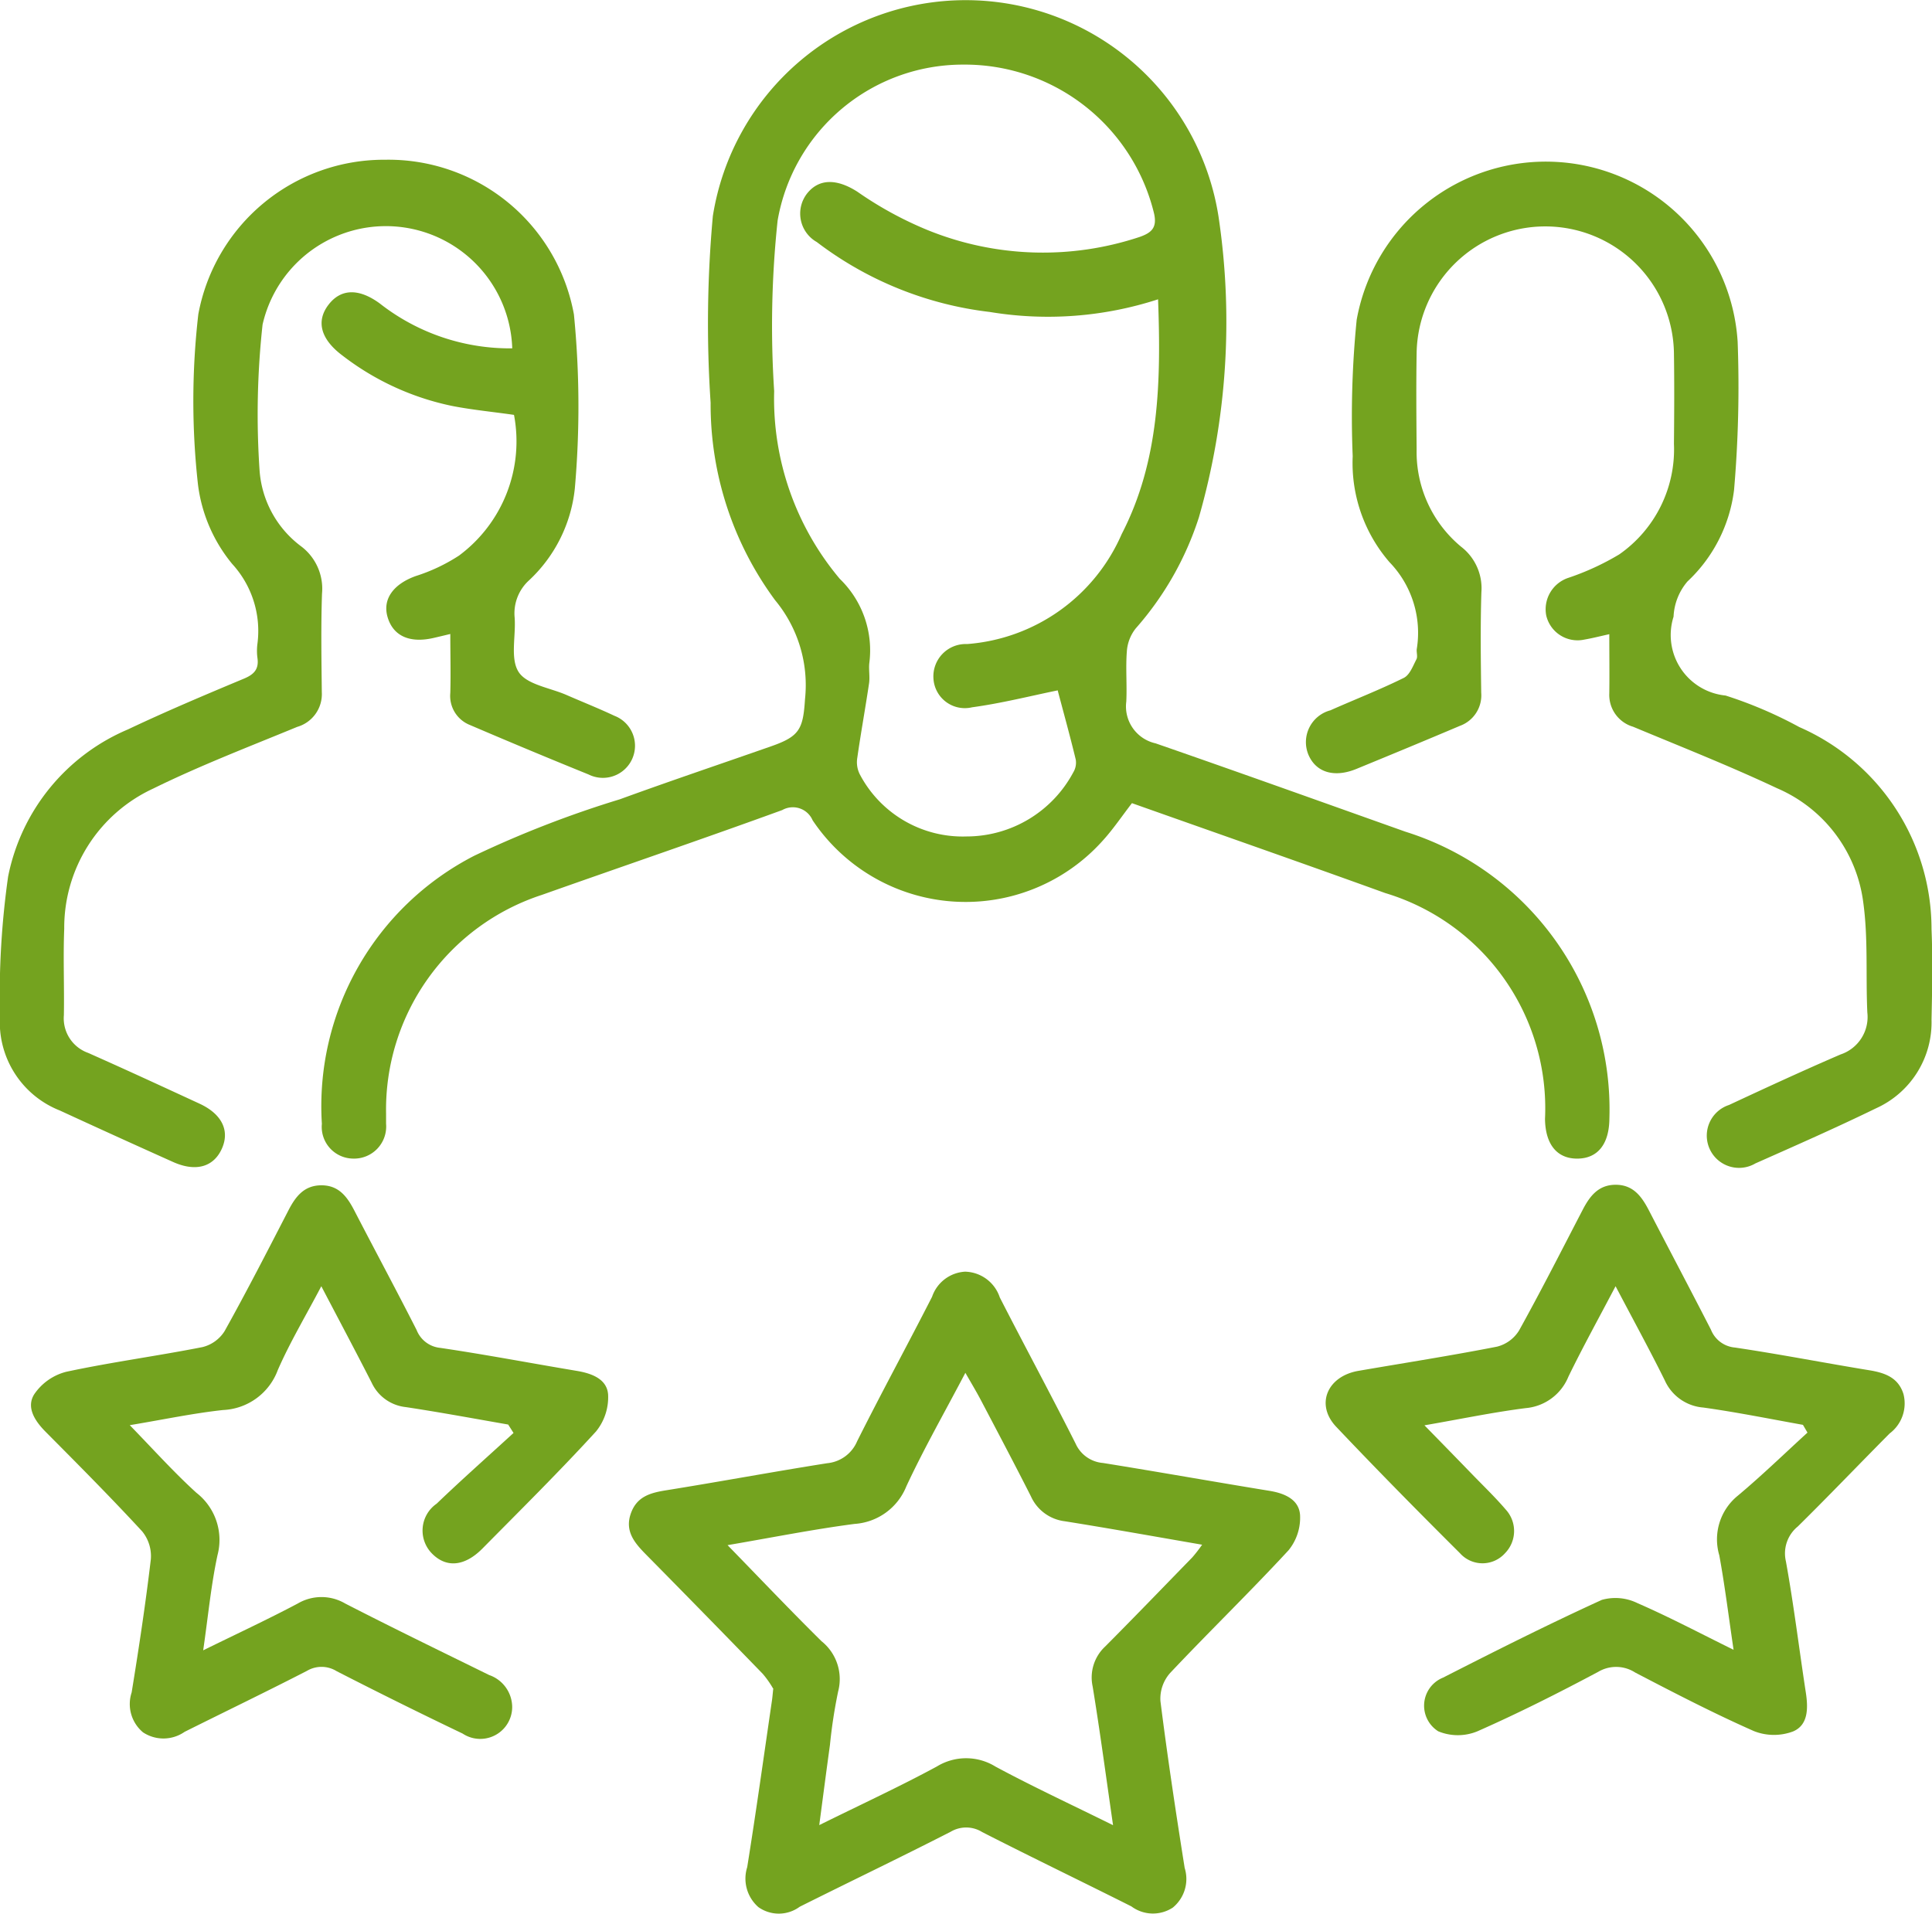
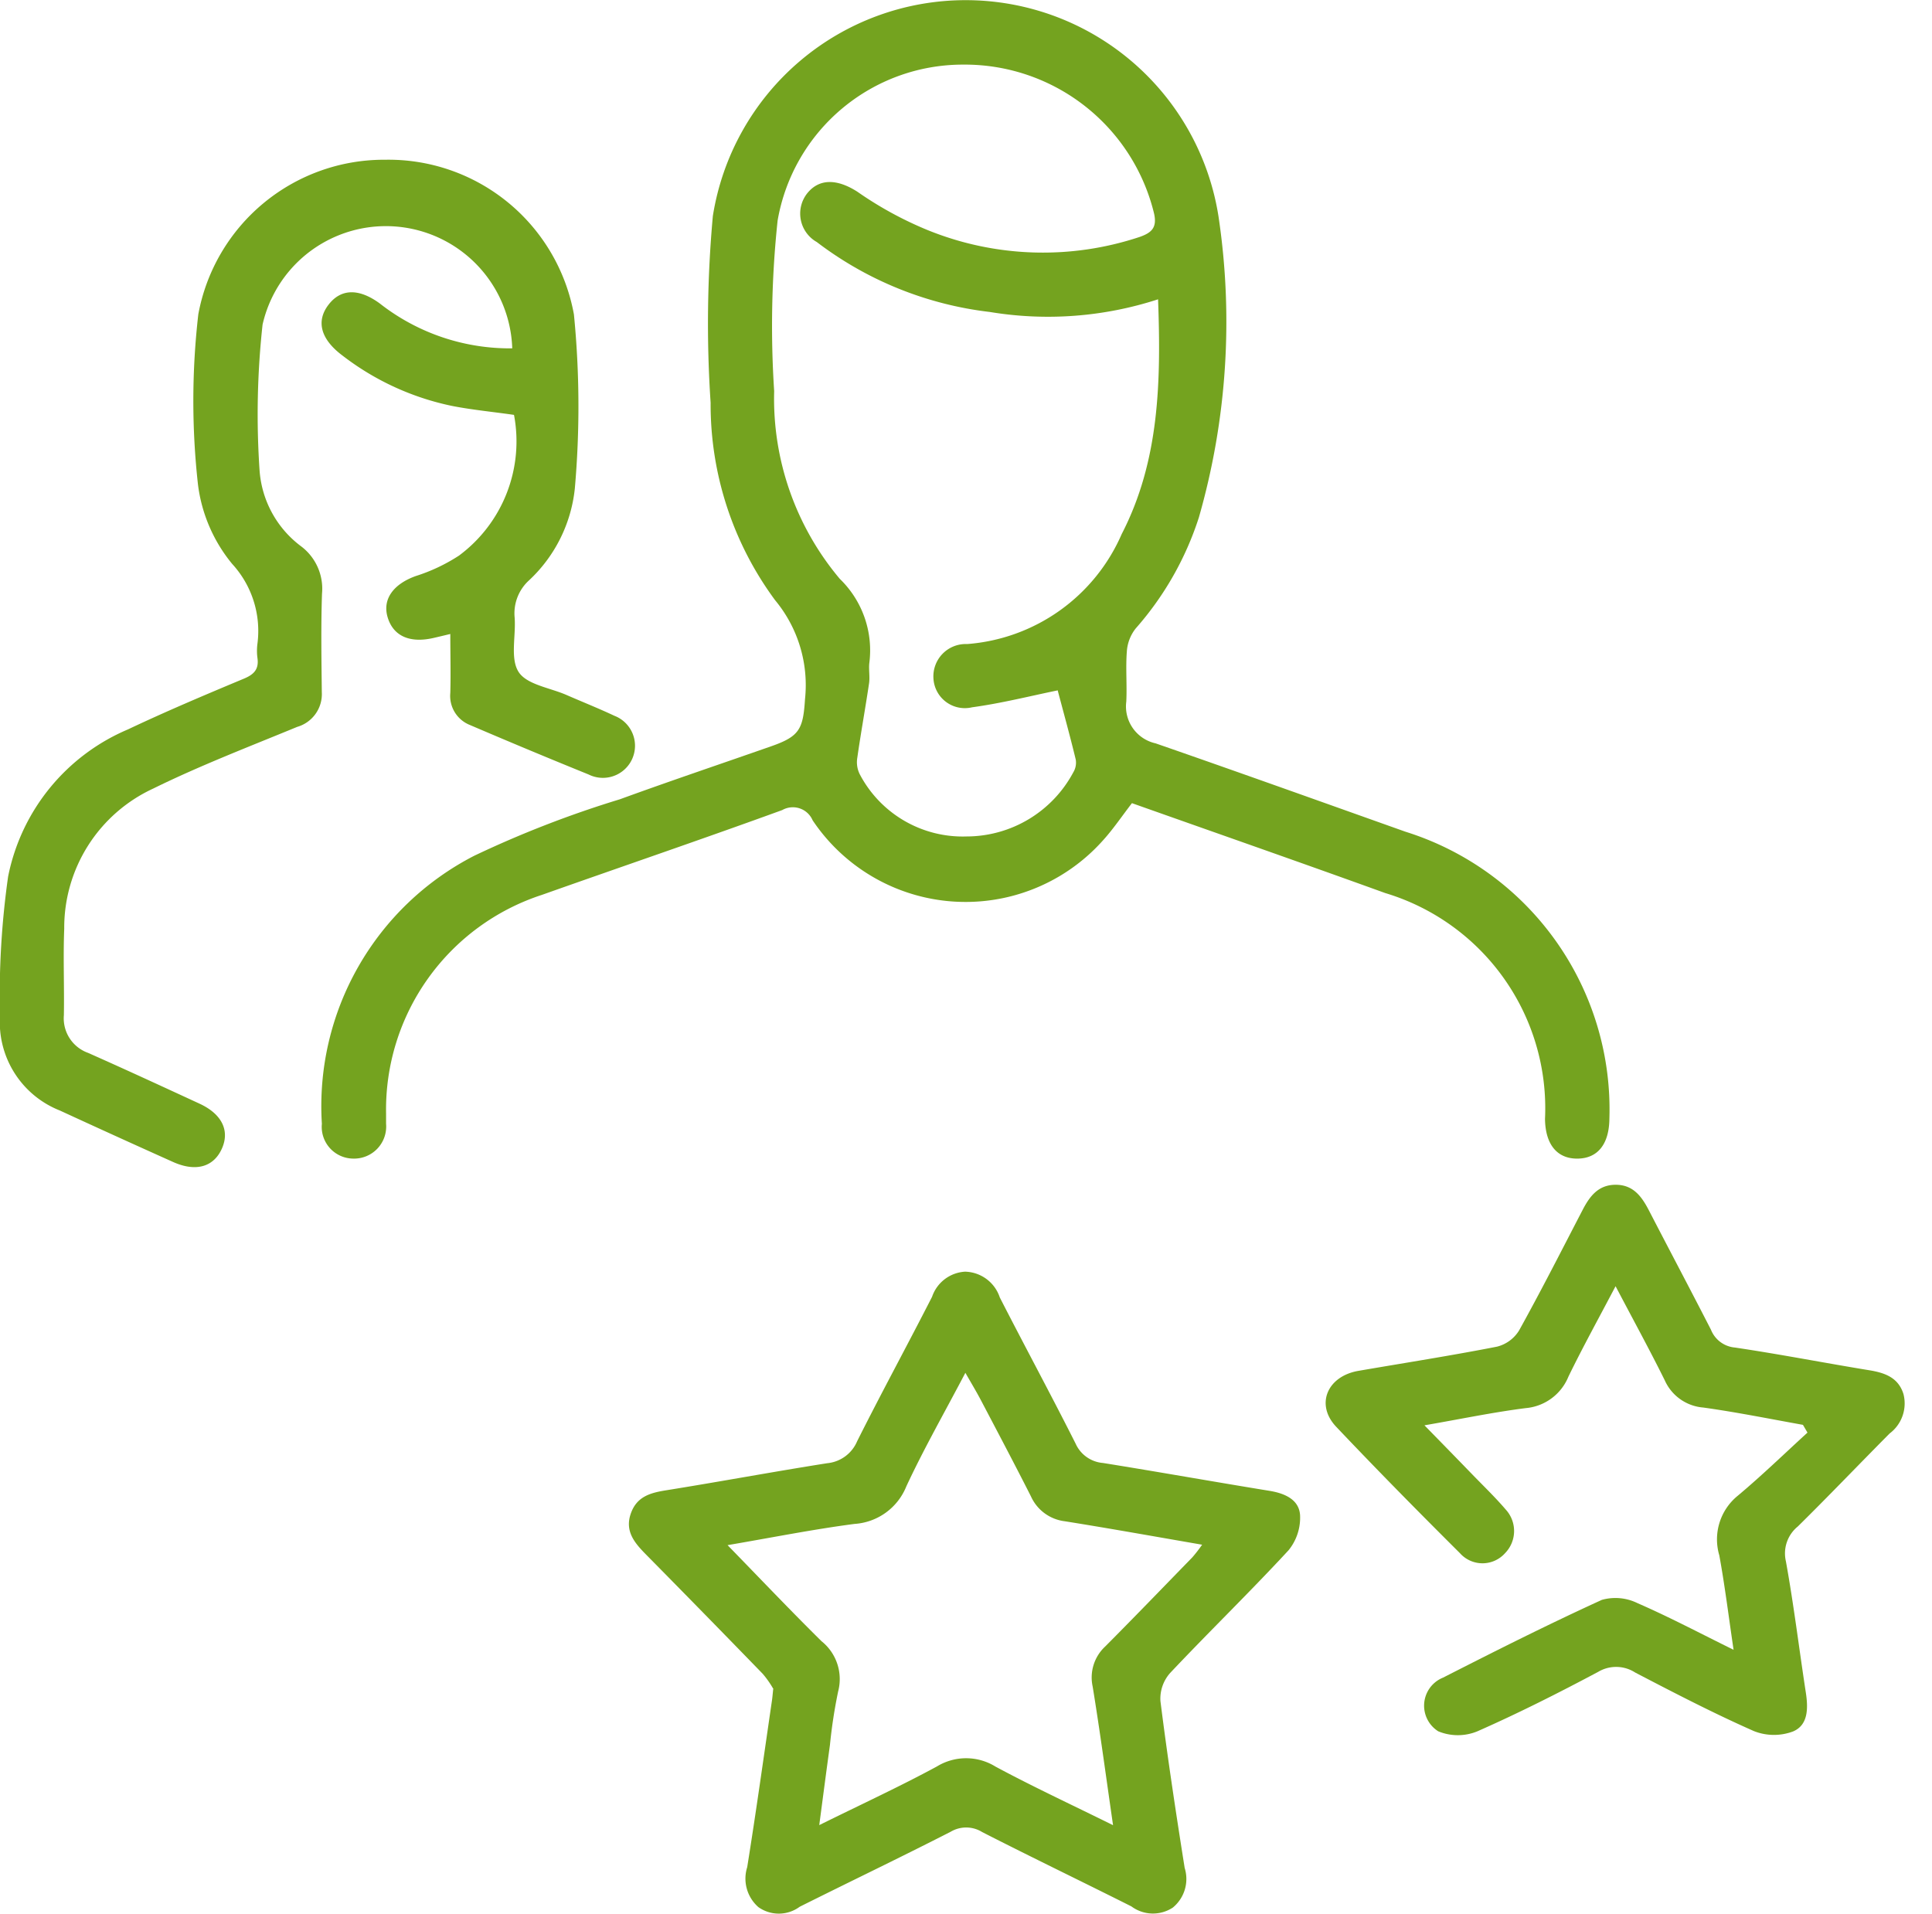
<svg xmlns="http://www.w3.org/2000/svg" id="Group_28711" data-name="Group 28711" width="65" height="64.393" viewBox="0 0 65 64.393">
  <defs>
    <style>
      .cls-1 {
        fill: none;
      }

      .cls-2 {
        clip-path: url(#clip-path);
      }

      .cls-3 {
        fill: #74a31f;
      }
    </style>
    <clipPath id="clip-path">
      <rect id="Rectangle_13014" data-name="Rectangle 13014" class="cls-1" width="65" height="64.393" />
    </clipPath>
  </defs>
  <g id="Group_28710" data-name="Group 28710" class="cls-2">
    <path id="Path_576" data-name="Path 576" class="cls-3" d="M87.122,27.023c-.338.438-.627.869-.972,1.25a6.193,6.193,0,0,1-9.773-.673.723.723,0,0,0-1.021-.343c-2.687.978-5.394,1.9-8.09,2.855a7.6,7.6,0,0,0-5.239,7.361c0,.113,0,.226,0,.338a1.079,1.079,0,0,1-1.113,1.173,1.067,1.067,0,0,1-1.047-1.169,9.471,9.471,0,0,1,5.127-9.021,35.474,35.474,0,0,1,4.9-1.9c1.692-.617,3.4-1.191,5.1-1.787.945-.331,1.064-.577,1.128-1.585a4.471,4.471,0,0,0-1.006-3.326,11.09,11.09,0,0,1-2.17-6.646,39.931,39.931,0,0,1,.075-6.28,8.611,8.611,0,0,1,17.013.018,23.9,23.9,0,0,1-.66,10.119,10.5,10.5,0,0,1-2.124,3.736,1.393,1.393,0,0,0-.3.77c-.044.56.008,1.128-.019,1.691a1.272,1.272,0,0,0,.985,1.408c2.808.974,5.605,1.977,8.406,2.973a9.792,9.792,0,0,1,6.862,9.656c-.008.86-.395,1.341-1.079,1.344s-1.076-.48-1.087-1.336a7.562,7.562,0,0,0-5.377-7.6c-2.834-1.025-5.68-2.018-8.524-3.026m-2.5-3.792c-.9.184-1.882.433-2.874.568a1.057,1.057,0,0,1-1.3-.964,1.089,1.089,0,0,1,1.133-1.164,6.178,6.178,0,0,0,5.2-3.7C88.052,15.5,88.1,12.823,88,10.071a11.971,11.971,0,0,1-5.662.426,11.875,11.875,0,0,1-5.82-2.353A1.1,1.1,0,0,1,76.2,6.5c.412-.506,1.012-.478,1.682-.05a12.268,12.268,0,0,0,2.358,1.289,10.306,10.306,0,0,0,7.148.231c.393-.14.583-.31.478-.783a6.552,6.552,0,0,0-6.42-5.013A6.325,6.325,0,0,0,75.2,7.421a33.636,33.636,0,0,0-.116,5.738,9.413,9.413,0,0,0,2.208,6.318,3.344,3.344,0,0,1,.992,2.843c-.022.224.025.455-.008.676-.124.836-.276,1.667-.395,2.5a.909.909,0,0,0,.079.549,3.912,3.912,0,0,0,3.6,2.1,4.075,4.075,0,0,0,3.59-2.162.625.625,0,0,0,.08-.426c-.193-.8-.412-1.588-.609-2.334" transform="translate(-49.038 0)" />
    <path id="Path_577" data-name="Path 577" class="cls-3" d="M15.157,45.689c-.245.058-.416.1-.589.139-.794.177-1.342-.076-1.527-.706-.179-.606.2-1.114.95-1.382a5.964,5.964,0,0,0,1.452-.687,4.786,4.786,0,0,0,1.851-4.735c-.688-.1-1.376-.165-2.053-.295a9.035,9.035,0,0,1-3.716-1.7c-.734-.548-.9-1.154-.471-1.712.413-.539,1.016-.562,1.727-.04a7.088,7.088,0,0,0,4.454,1.508,4.254,4.254,0,0,0-8.4-.8,27.764,27.764,0,0,0-.1,4.921,3.492,3.492,0,0,0,1.4,2.543,1.784,1.784,0,0,1,.7,1.587c-.038,1.1-.019,2.212-.007,3.318A1.148,1.148,0,0,1,10,48.816c-1.624.67-3.268,1.3-4.843,2.075a5.155,5.155,0,0,0-2.995,4.716c-.039.969.005,1.941-.012,2.911a1.233,1.233,0,0,0,.812,1.266c1.257.557,2.5,1.132,3.752,1.71.745.345,1.016.894.762,1.49-.272.636-.876.819-1.65.473Q3.915,62.6,2.014,61.724A3.192,3.192,0,0,1,0,58.562a28.541,28.541,0,0,1,.274-4.709A6.817,6.817,0,0,1,4.308,48.9c1.282-.607,2.591-1.16,3.9-1.707.346-.144.509-.323.454-.7a1.809,1.809,0,0,1,0-.473,3.336,3.336,0,0,0-.85-2.688,5.211,5.211,0,0,1-1.151-2.677,25.442,25.442,0,0,1,.012-5.722,6.353,6.353,0,0,1,6.289-5.2,6.341,6.341,0,0,1,6.348,5.205A31.582,31.582,0,0,1,19.34,40.8,4.919,4.919,0,0,1,17.8,43.885a1.5,1.5,0,0,0-.485,1.246c.049.624-.157,1.385.135,1.838.275.426,1.052.53,1.609.773.537.234,1.082.451,1.611.7a1.08,1.08,0,1,1-.868,1.975q-2-.811-3.99-1.664a1.052,1.052,0,0,1-.661-1.079c.018-.647,0-1.294,0-1.986" transform="translate(-0.001 -24.358)" />
-     <path id="Path_578" data-name="Path 578" class="cls-3" d="M253.058,45.948c-.322.071-.581.138-.844.183a1.082,1.082,0,0,1-1.287-.811,1.115,1.115,0,0,1,.757-1.27,8.731,8.731,0,0,0,1.7-.785,4.308,4.308,0,0,0,1.84-3.719c.01-1.015.015-2.031,0-3.046a4.329,4.329,0,0,0-8.657-.014c-.018,1.083-.009,2.166,0,3.249a4.138,4.138,0,0,0,1.5,3.275,1.76,1.76,0,0,1,.679,1.526c-.036,1.127-.021,2.256-.006,3.384a1.092,1.092,0,0,1-.714,1.113c-1.16.492-2.325.974-3.491,1.453-.739.3-1.35.118-1.606-.474a1.107,1.107,0,0,1,.736-1.5c.823-.366,1.665-.693,2.471-1.092.2-.1.307-.4.425-.626.046-.088,0-.223.009-.334a3.416,3.416,0,0,0-.915-2.932,5.1,5.1,0,0,1-1.239-3.567,32.687,32.687,0,0,1,.134-4.59,6.466,6.466,0,0,1,12.817.736,40.642,40.642,0,0,1-.121,4.993,5.065,5.065,0,0,1-1.566,3.075,1.955,1.955,0,0,0-.469,1.186,2.045,2.045,0,0,0,1.749,2.653,14.263,14.263,0,0,1,2.481,1.061,7.419,7.419,0,0,1,4.449,6.8c.043,1.013.022,2.031,0,3.046a3.17,3.17,0,0,1-1.869,2.983c-1.336.651-2.7,1.251-4.056,1.853a1.085,1.085,0,1,1-.888-1.966c1.245-.58,2.492-1.157,3.753-1.7a1.329,1.329,0,0,0,.9-1.416c-.056-1.237.032-2.491-.138-3.71a4.851,4.851,0,0,0-2.9-3.832c-1.587-.747-3.223-1.393-4.843-2.069a1.115,1.115,0,0,1-.8-1.122c.009-.65,0-1.3,0-1.99" transform="translate(-198.906 -24.611)" />
    <path id="Path_579" data-name="Path 579" class="cls-3" d="M121.848,250.615a3.2,3.2,0,0,0-.345-.489q-1.955-2.015-3.927-4.014c-.373-.38-.716-.771-.516-1.364s.669-.714,1.213-.8c1.8-.289,3.6-.624,5.4-.908a1.219,1.219,0,0,0,1.007-.74c.817-1.631,1.691-3.234,2.52-4.859a1.249,1.249,0,0,1,1.111-.846,1.262,1.262,0,0,1,1.168.867c.841,1.644,1.72,3.269,2.551,4.919a1.106,1.106,0,0,0,.921.651c1.868.3,3.73.632,5.6.937.511.083.99.289,1.03.809a1.738,1.738,0,0,1-.387,1.191c-1.3,1.407-2.678,2.743-3.992,4.138a1.306,1.306,0,0,0-.319.932c.236,1.877.519,3.749.816,5.619a1.245,1.245,0,0,1-.4,1.335,1.217,1.217,0,0,1-1.393-.041c-1.67-.839-3.354-1.65-5.018-2.5a1.021,1.021,0,0,0-1.059-.013c-1.683.862-3.39,1.678-5.082,2.525a1.185,1.185,0,0,1-1.389.013,1.273,1.273,0,0,1-.377-1.345c.3-1.869.56-3.744.834-5.616.013-.089.02-.179.043-.4m11.431,4.6c-.244-1.682-.442-3.176-.686-4.664a1.423,1.423,0,0,1,.423-1.346c.987-.992,1.958-2,2.932-3a5.1,5.1,0,0,0,.328-.424c-1.6-.276-3.109-.548-4.622-.789a1.438,1.438,0,0,1-1.138-.839c-.55-1.086-1.119-2.162-1.685-3.239-.15-.285-.317-.561-.52-.917-.705,1.344-1.4,2.56-1.987,3.822a2.022,2.022,0,0,1-1.745,1.263c-1.391.182-2.769.458-4.269.714,1.114,1.144,2.121,2.205,3.161,3.232a1.631,1.631,0,0,1,.56,1.688,17.13,17.13,0,0,0-.276,1.8c-.117.85-.228,1.7-.36,2.7,1.431-.708,2.716-1.3,3.961-1.975a1.88,1.88,0,0,1,1.968.006c1.244.67,2.527,1.265,3.954,1.971" transform="translate(-95.842 -193.806)" />
    <path id="Path_580" data-name="Path 580" class="cls-3" d="M260.322,236.105c-.169-1.143-.295-2.169-.481-3.184a1.892,1.892,0,0,1,.614-2c.811-.677,1.571-1.417,2.353-2.13l-.153-.261c-1.116-.2-2.228-.426-3.351-.582a1.555,1.555,0,0,1-1.3-.92c-.509-1.028-1.061-2.035-1.653-3.163-.562,1.071-1.1,2.044-1.586,3.042a1.71,1.71,0,0,1-1.435,1.06c-1.088.138-2.164.363-3.409.579.6.613,1.107,1.134,1.614,1.657.377.389.768.765,1.12,1.176a1.068,1.068,0,0,1-.024,1.471,1.016,1.016,0,0,1-1.514,0c-1.406-1.4-2.8-2.813-4.167-4.257-.705-.747-.3-1.7.751-1.88,1.555-.268,3.114-.511,4.662-.814a1.221,1.221,0,0,0,.739-.54c.744-1.34,1.437-2.707,2.144-4.067.24-.462.532-.844,1.118-.84s.868.4,1.106.857c.694,1.341,1.4,2.674,2.09,4.019a.955.955,0,0,0,.8.6c1.516.224,3.021.519,4.533.766.523.086.972.247,1.144.8a1.263,1.263,0,0,1-.464,1.325c-1.034,1.04-2.045,2.1-3.091,3.131a1.167,1.167,0,0,0-.4,1.174c.265,1.463.444,2.942.67,4.413.08.523.085,1.09-.426,1.308a1.83,1.83,0,0,1-1.317-.009c-1.359-.6-2.682-1.286-4-1.973a1.18,1.18,0,0,0-1.244-.021c-1.332.709-2.682,1.391-4.063,2a1.728,1.728,0,0,1-1.316,0,1.018,1.018,0,0,1,.162-1.807c1.765-.9,3.539-1.793,5.342-2.616a1.686,1.686,0,0,1,1.2.111c1.065.463,2.094,1.009,3.239,1.573" transform="translate(-201.997 -180.587)" />
-     <path id="Path_581" data-name="Path 581" class="cls-3" d="M21.8,228.542c-1.147-.2-2.292-.413-3.443-.587a1.432,1.432,0,0,1-1.151-.822c-.531-1.04-1.079-2.071-1.694-3.245-.532,1.013-1.058,1.891-1.464,2.821a2.061,2.061,0,0,1-1.839,1.344c-1,.108-1.99.318-3.141.51.8.823,1.487,1.59,2.243,2.276a2.008,2.008,0,0,1,.708,2.1c-.216,1.007-.313,2.04-.481,3.2,1.141-.561,2.174-1.041,3.18-1.574a1.576,1.576,0,0,1,1.6,0c1.6.822,3.225,1.611,4.843,2.406a1.148,1.148,0,0,1,.773,1.083,1.074,1.074,0,0,1-1.668.886q-2.134-1.021-4.239-2.1a.963.963,0,0,0-1-.009c-1.361.7-2.743,1.366-4.113,2.05a1.246,1.246,0,0,1-1.4.018,1.241,1.241,0,0,1-.383-1.342c.243-1.491.469-2.985.646-4.485a1.318,1.318,0,0,0-.292-.936c-1.055-1.144-2.154-2.248-3.251-3.353-.362-.365-.654-.818-.383-1.256a1.856,1.856,0,0,1,1.078-.76c1.519-.326,3.064-.531,4.589-.832a1.224,1.224,0,0,0,.741-.538c.746-1.338,1.444-2.7,2.148-4.064.241-.466.528-.842,1.113-.841s.866.391,1.105.853c.694,1.341,1.41,2.671,2.094,4.017a.953.953,0,0,0,.794.6c1.538.227,3.066.519,4.6.775.5.084,1.009.273,1.048.793a1.827,1.827,0,0,1-.407,1.245c-1.233,1.348-2.533,2.635-3.817,3.935-.607.615-1.23.663-1.713.16a1.1,1.1,0,0,1,.168-1.665c.845-.811,1.723-1.588,2.587-2.38l-.176-.277" transform="translate(-4.702 -180.609)" />
  </g>
</svg>